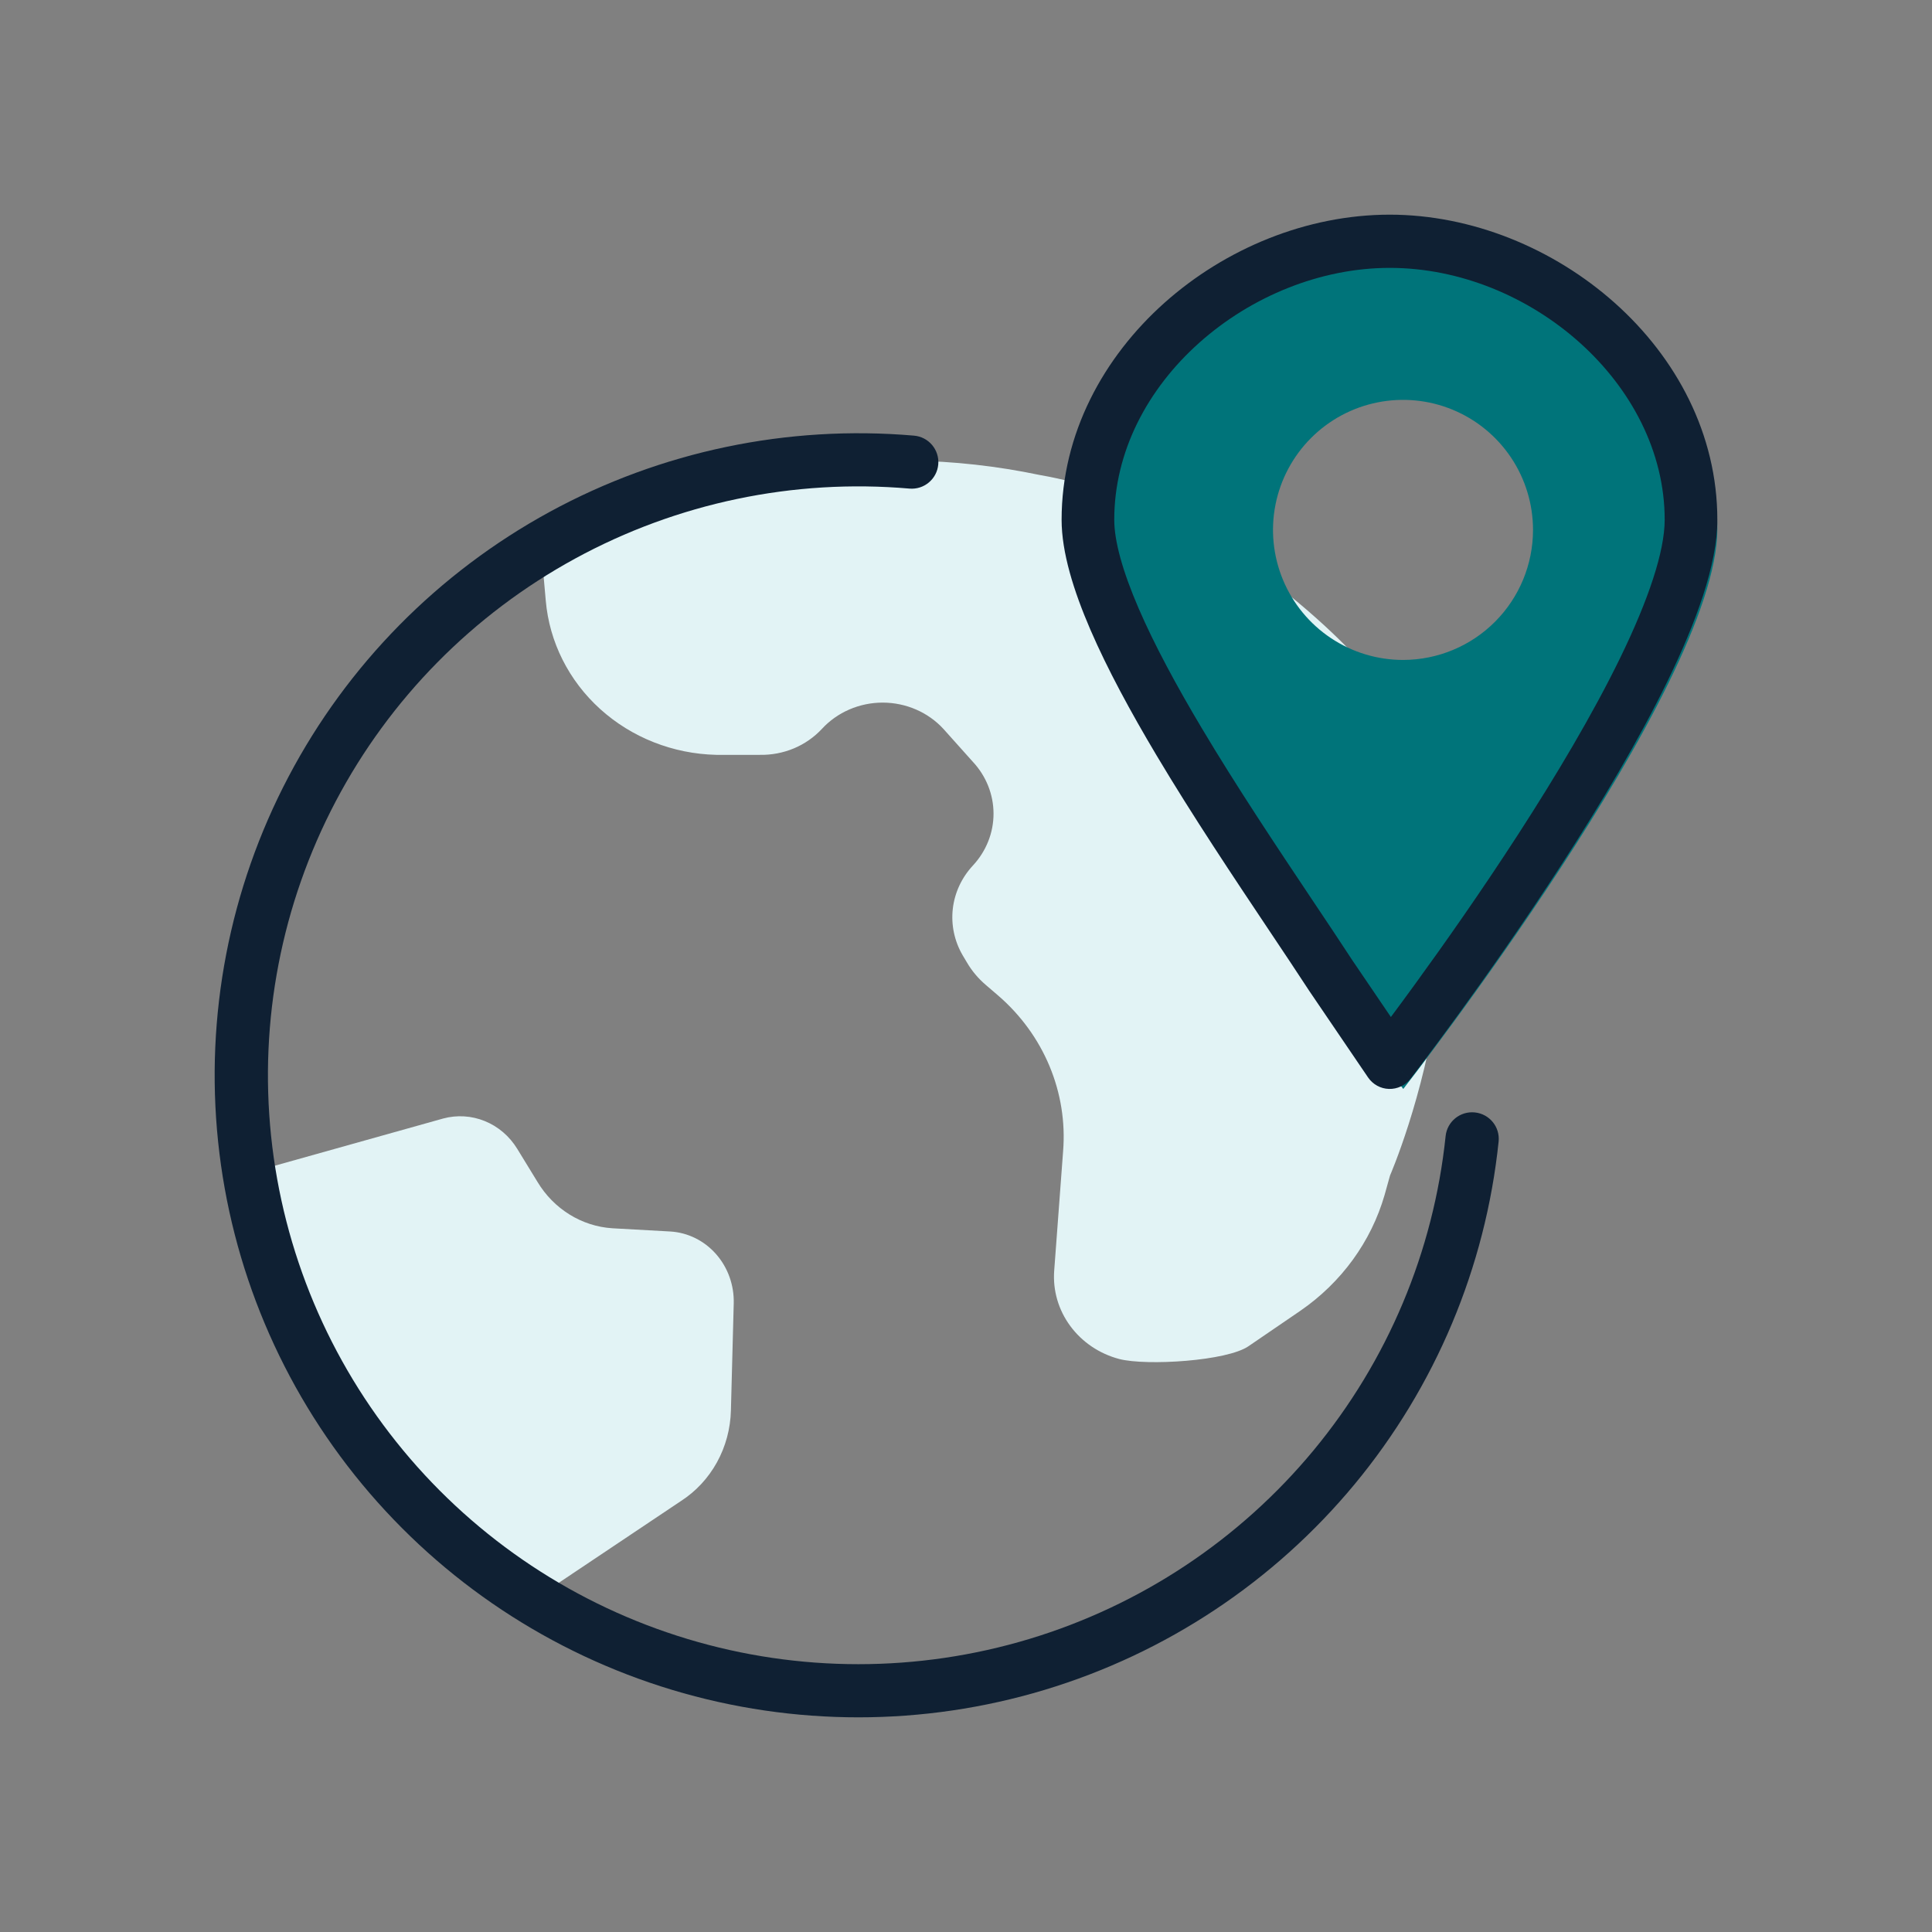
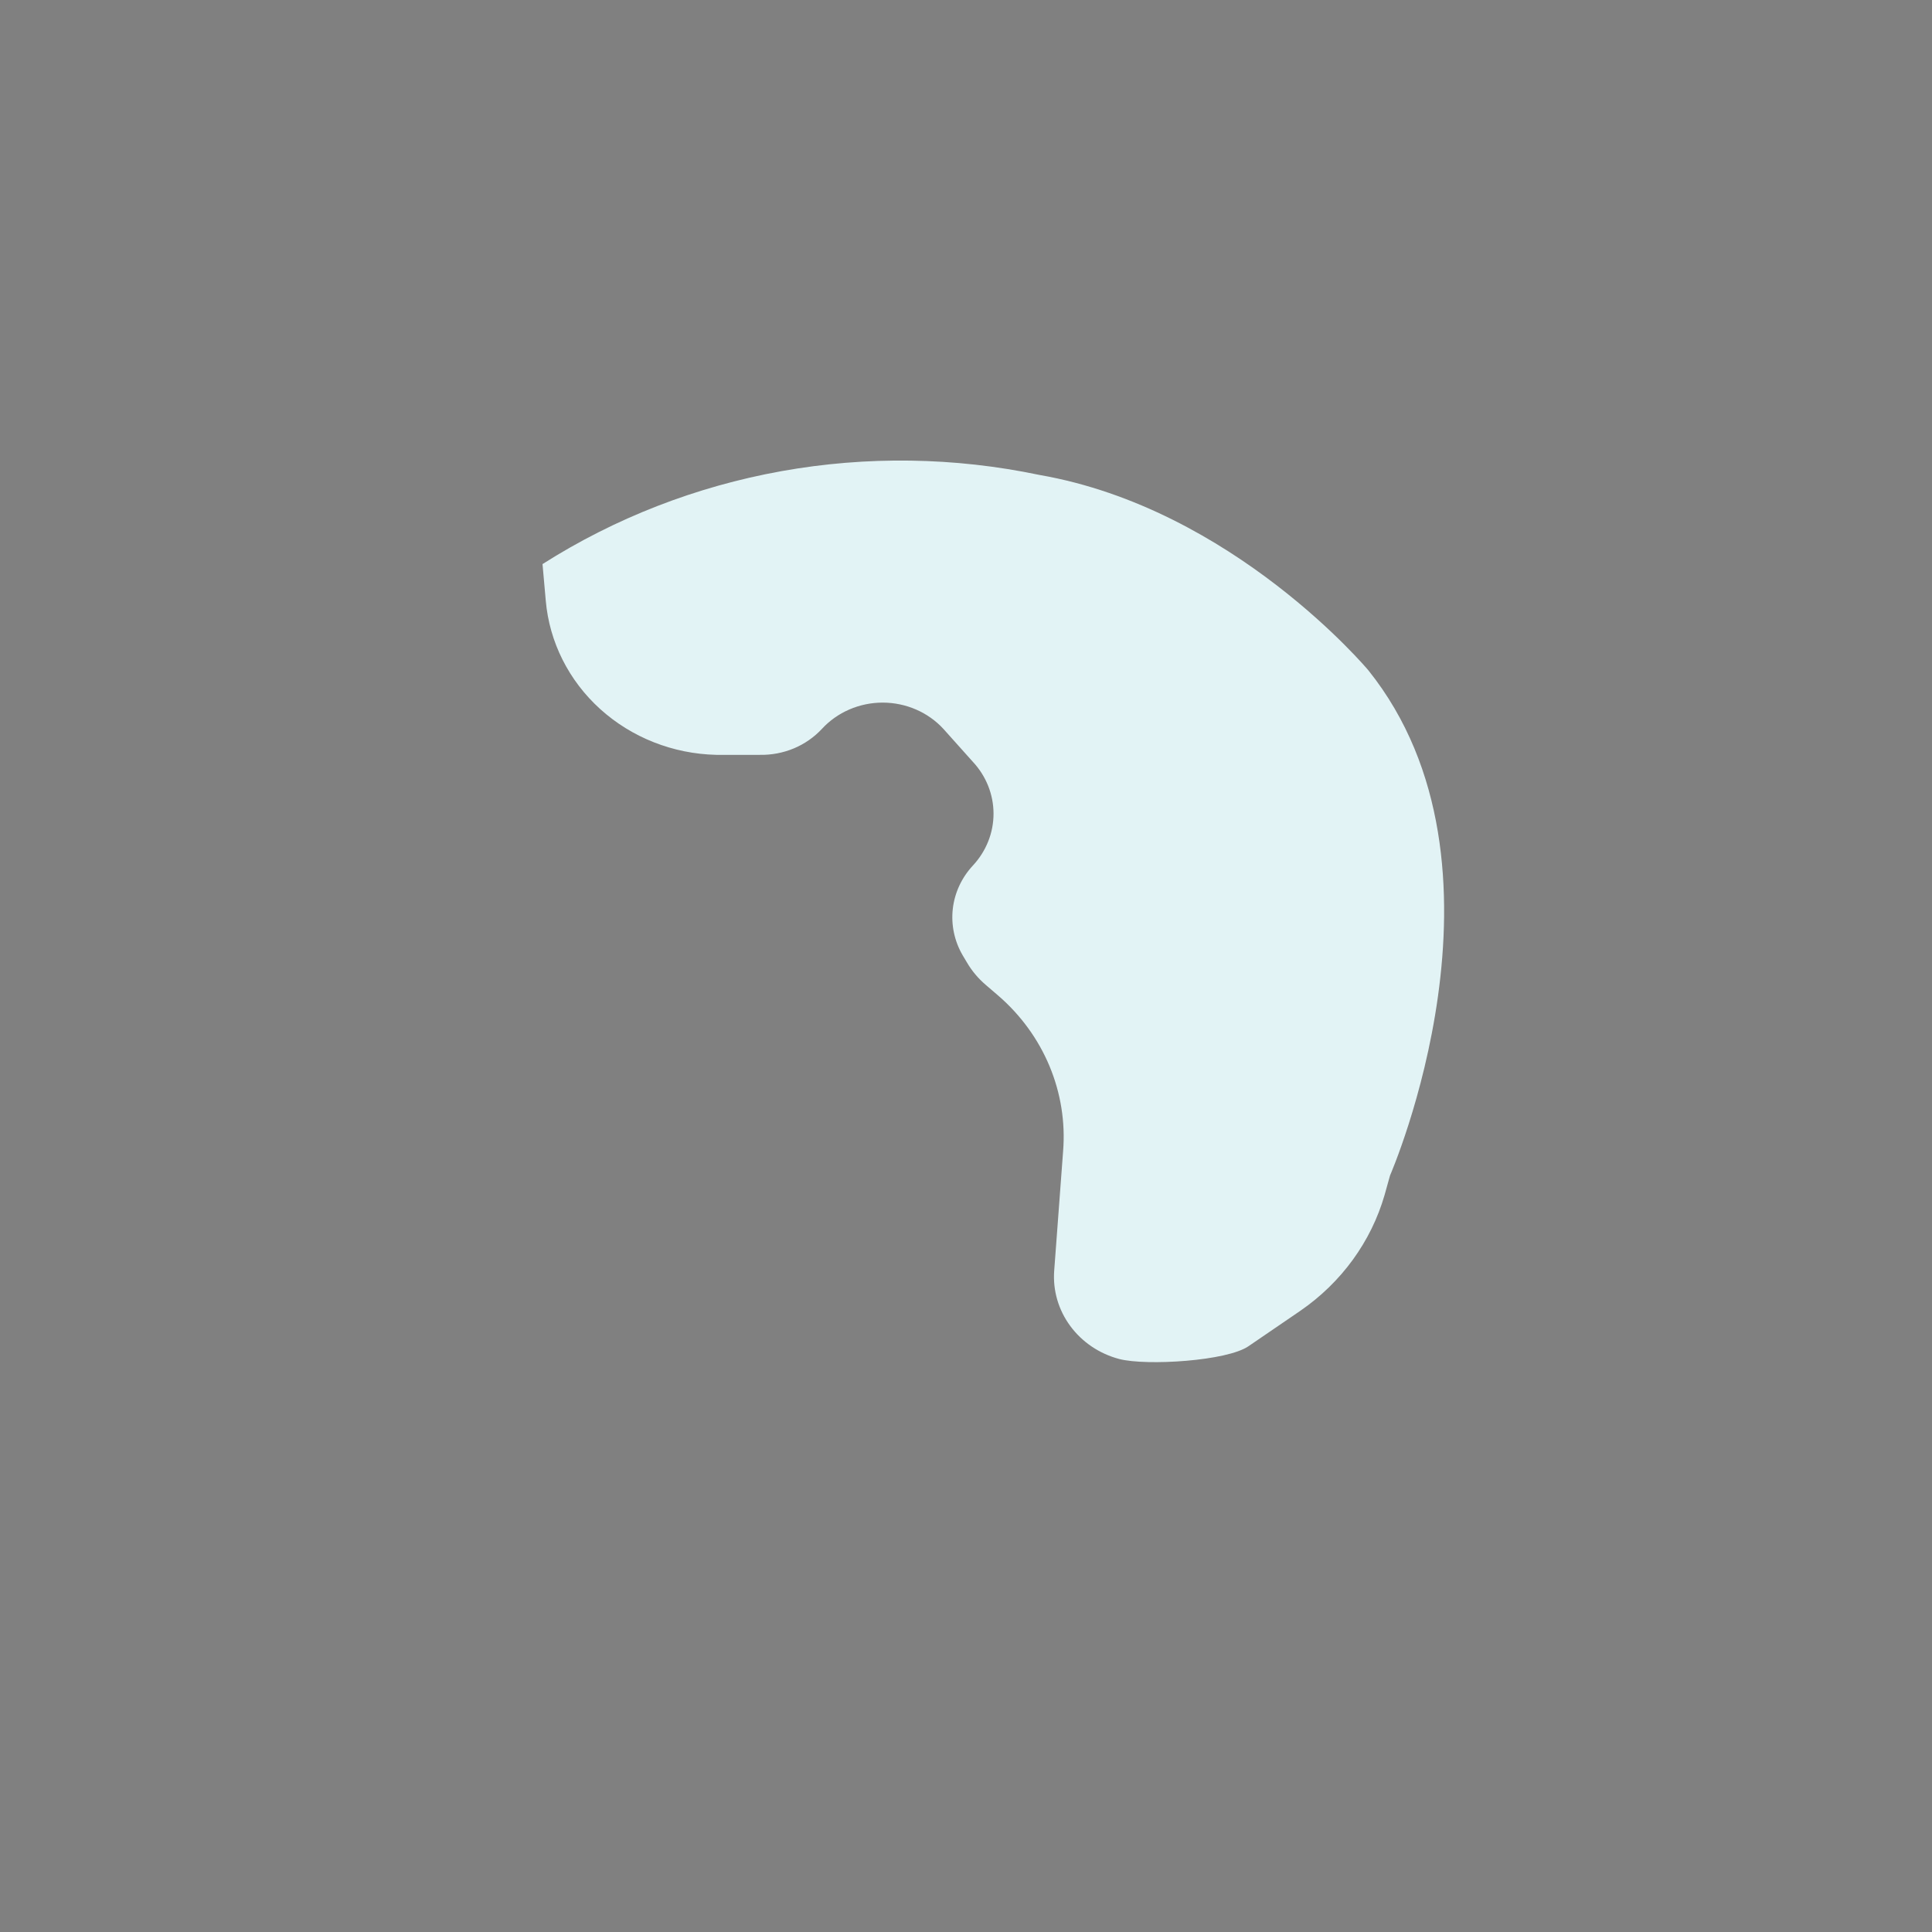
<svg xmlns="http://www.w3.org/2000/svg" width="72" height="72" viewBox="0 0 72 72" fill="none">
  <rect x="0" y="0" width="72" height="72" fill="#808080" stroke="none" />
-   <path d="M10.036 43.5L16.515 41.684C17.03 41.545 17.575 41.578 18.071 41.781C18.567 41.983 18.988 42.344 19.275 42.812L20.032 44.048C20.331 44.546 20.741 44.962 21.226 45.262C21.711 45.563 22.258 45.738 22.821 45.774L24.977 45.894C25.63 45.932 26.242 46.234 26.684 46.735C27.126 47.236 27.363 47.897 27.344 48.577L27.239 52.566C27.222 53.245 27.043 53.908 26.719 54.496C26.394 55.085 25.934 55.58 25.38 55.937L19.419 59.927C19.419 59.927 11.982 55.459 10.036 43.5Z" fill="#E2F3F5" />
  <path d="M20.218 21.022L20.339 22.384C20.473 23.925 21.195 25.364 22.368 26.425C23.541 27.486 25.081 28.094 26.692 28.131H28.313C28.749 28.14 29.181 28.058 29.581 27.892C29.981 27.725 30.338 27.477 30.629 27.165C30.912 26.857 31.261 26.61 31.651 26.441C32.042 26.272 32.465 26.184 32.894 26.184C33.322 26.184 33.746 26.272 34.137 26.441C34.527 26.61 34.876 26.857 35.159 27.165L36.257 28.392C36.752 28.923 37.026 29.611 37.026 30.324C37.026 31.037 36.752 31.724 36.257 32.256C35.839 32.705 35.577 33.269 35.508 33.868C35.44 34.467 35.568 35.072 35.874 35.598L36.035 35.868C36.217 36.18 36.452 36.461 36.73 36.699L37.203 37.105C38.041 37.829 38.694 38.728 39.113 39.733C39.532 40.738 39.705 41.821 39.619 42.9L39.287 47.353C39.232 48.087 39.443 48.816 39.886 49.416C40.328 50.017 40.974 50.452 41.714 50.647C42.72 50.907 45.741 50.724 46.536 50.164L48.459 48.85C49.989 47.797 51.097 46.273 51.6 44.532L51.802 43.808C51.802 43.808 56.836 32.275 50.996 24.982C50.996 24.982 45.962 18.955 38.733 17.699C35.573 17.036 32.305 16.988 29.125 17.558C25.944 18.129 22.915 19.307 20.218 21.022Z" fill="#E2F3F5" />
-   <path fill-rule="evenodd" clip-rule="evenodd" d="M33.891 18.208C29.571 17.834 25.237 18.742 21.433 20.817C17.628 22.892 14.523 26.041 12.508 29.87C10.492 33.7 9.655 38.037 10.103 42.339C10.551 46.641 12.263 50.715 15.024 54.049C17.786 57.384 21.473 59.83 25.624 61.081C29.774 62.332 34.203 62.332 38.354 61.081C42.504 59.83 46.192 57.384 48.953 54.049C51.714 50.715 53.426 46.641 53.874 42.339C53.931 41.795 54.419 41.4 54.964 41.457C55.51 41.513 55.906 42 55.849 42.544C55.361 47.234 53.494 51.675 50.484 55.311C47.473 58.946 43.453 61.613 38.928 62.977C34.403 64.341 29.575 64.341 25.049 62.977C20.524 61.613 16.504 58.946 13.493 55.31C10.483 51.675 8.616 47.234 8.128 42.544C7.64 37.854 8.552 33.124 10.75 28.95C12.947 24.775 16.332 21.341 20.48 19.079C24.628 16.817 29.353 15.828 34.063 16.235C34.609 16.282 35.013 16.762 34.966 17.307C34.919 17.852 34.437 18.256 33.891 18.208Z" fill="#0F2033" />
-   <path d="M52.296 9.019C46.384 9.019 40.582 13.814 40.582 19.718C40.582 25.621 52.296 40.582 52.296 40.582C52.296 40.582 64 25.631 64 19.718C64 13.804 58.219 9.019 52.296 9.019ZM52.296 24.594C51.337 24.596 50.4 24.313 49.602 23.782C48.804 23.251 48.181 22.495 47.813 21.609C47.445 20.724 47.347 19.75 47.533 18.809C47.719 17.868 48.18 17.004 48.857 16.325C49.534 15.646 50.397 15.184 51.337 14.996C52.277 14.808 53.252 14.903 54.138 15.27C55.024 15.636 55.781 16.258 56.314 17.055C56.846 17.852 57.131 18.789 57.131 19.748C57.131 21.031 56.622 22.262 55.715 23.171C54.809 24.079 53.579 24.591 52.296 24.594Z" fill="#00747A" />
-   <path fill-rule="evenodd" clip-rule="evenodd" d="M43.395 11.286C45.665 9.261 48.703 8 51.791 8C57.88 8 64 12.985 64 19.369C64 21.049 63.201 23.21 62.145 25.381C61.067 27.597 59.64 29.983 58.226 32.169C56.81 34.359 55.396 36.365 54.336 37.823C53.806 38.552 53.364 39.145 53.054 39.557C52.899 39.763 52.777 39.923 52.694 40.032C52.666 40.069 52.643 40.099 52.624 40.124C52.614 40.136 52.605 40.148 52.598 40.157L52.573 40.19L52.564 40.201C52.564 40.201 52.564 40.202 51.791 39.59L52.564 40.202C52.371 40.45 52.073 40.591 51.761 40.581C51.449 40.572 51.16 40.412 50.983 40.152L48.78 36.91L48.77 36.894C48.342 36.237 47.846 35.495 47.311 34.695C45.996 32.727 44.446 30.409 43.097 28.144C42.144 26.545 41.272 24.94 40.635 23.465C40.009 22.014 39.563 20.584 39.563 19.369C39.563 16.163 41.124 13.313 43.395 11.286ZM51.834 37.901C52.093 37.554 52.404 37.132 52.755 36.648C53.801 35.209 55.194 33.234 56.584 31.084C57.977 28.93 59.357 26.619 60.385 24.506C61.434 22.349 62.038 20.551 62.038 19.369C62.038 14.301 57.028 9.983 51.791 9.983C49.217 9.983 46.632 11.043 44.693 12.773C42.757 14.501 41.525 16.839 41.525 19.369C41.525 20.163 41.834 21.284 42.433 22.671C43.021 24.034 43.845 25.556 44.777 27.121C46.098 29.339 47.596 31.579 48.901 33.532C49.444 34.343 49.953 35.105 50.403 35.794L51.834 37.901Z" fill="#0F2033" />
</svg>